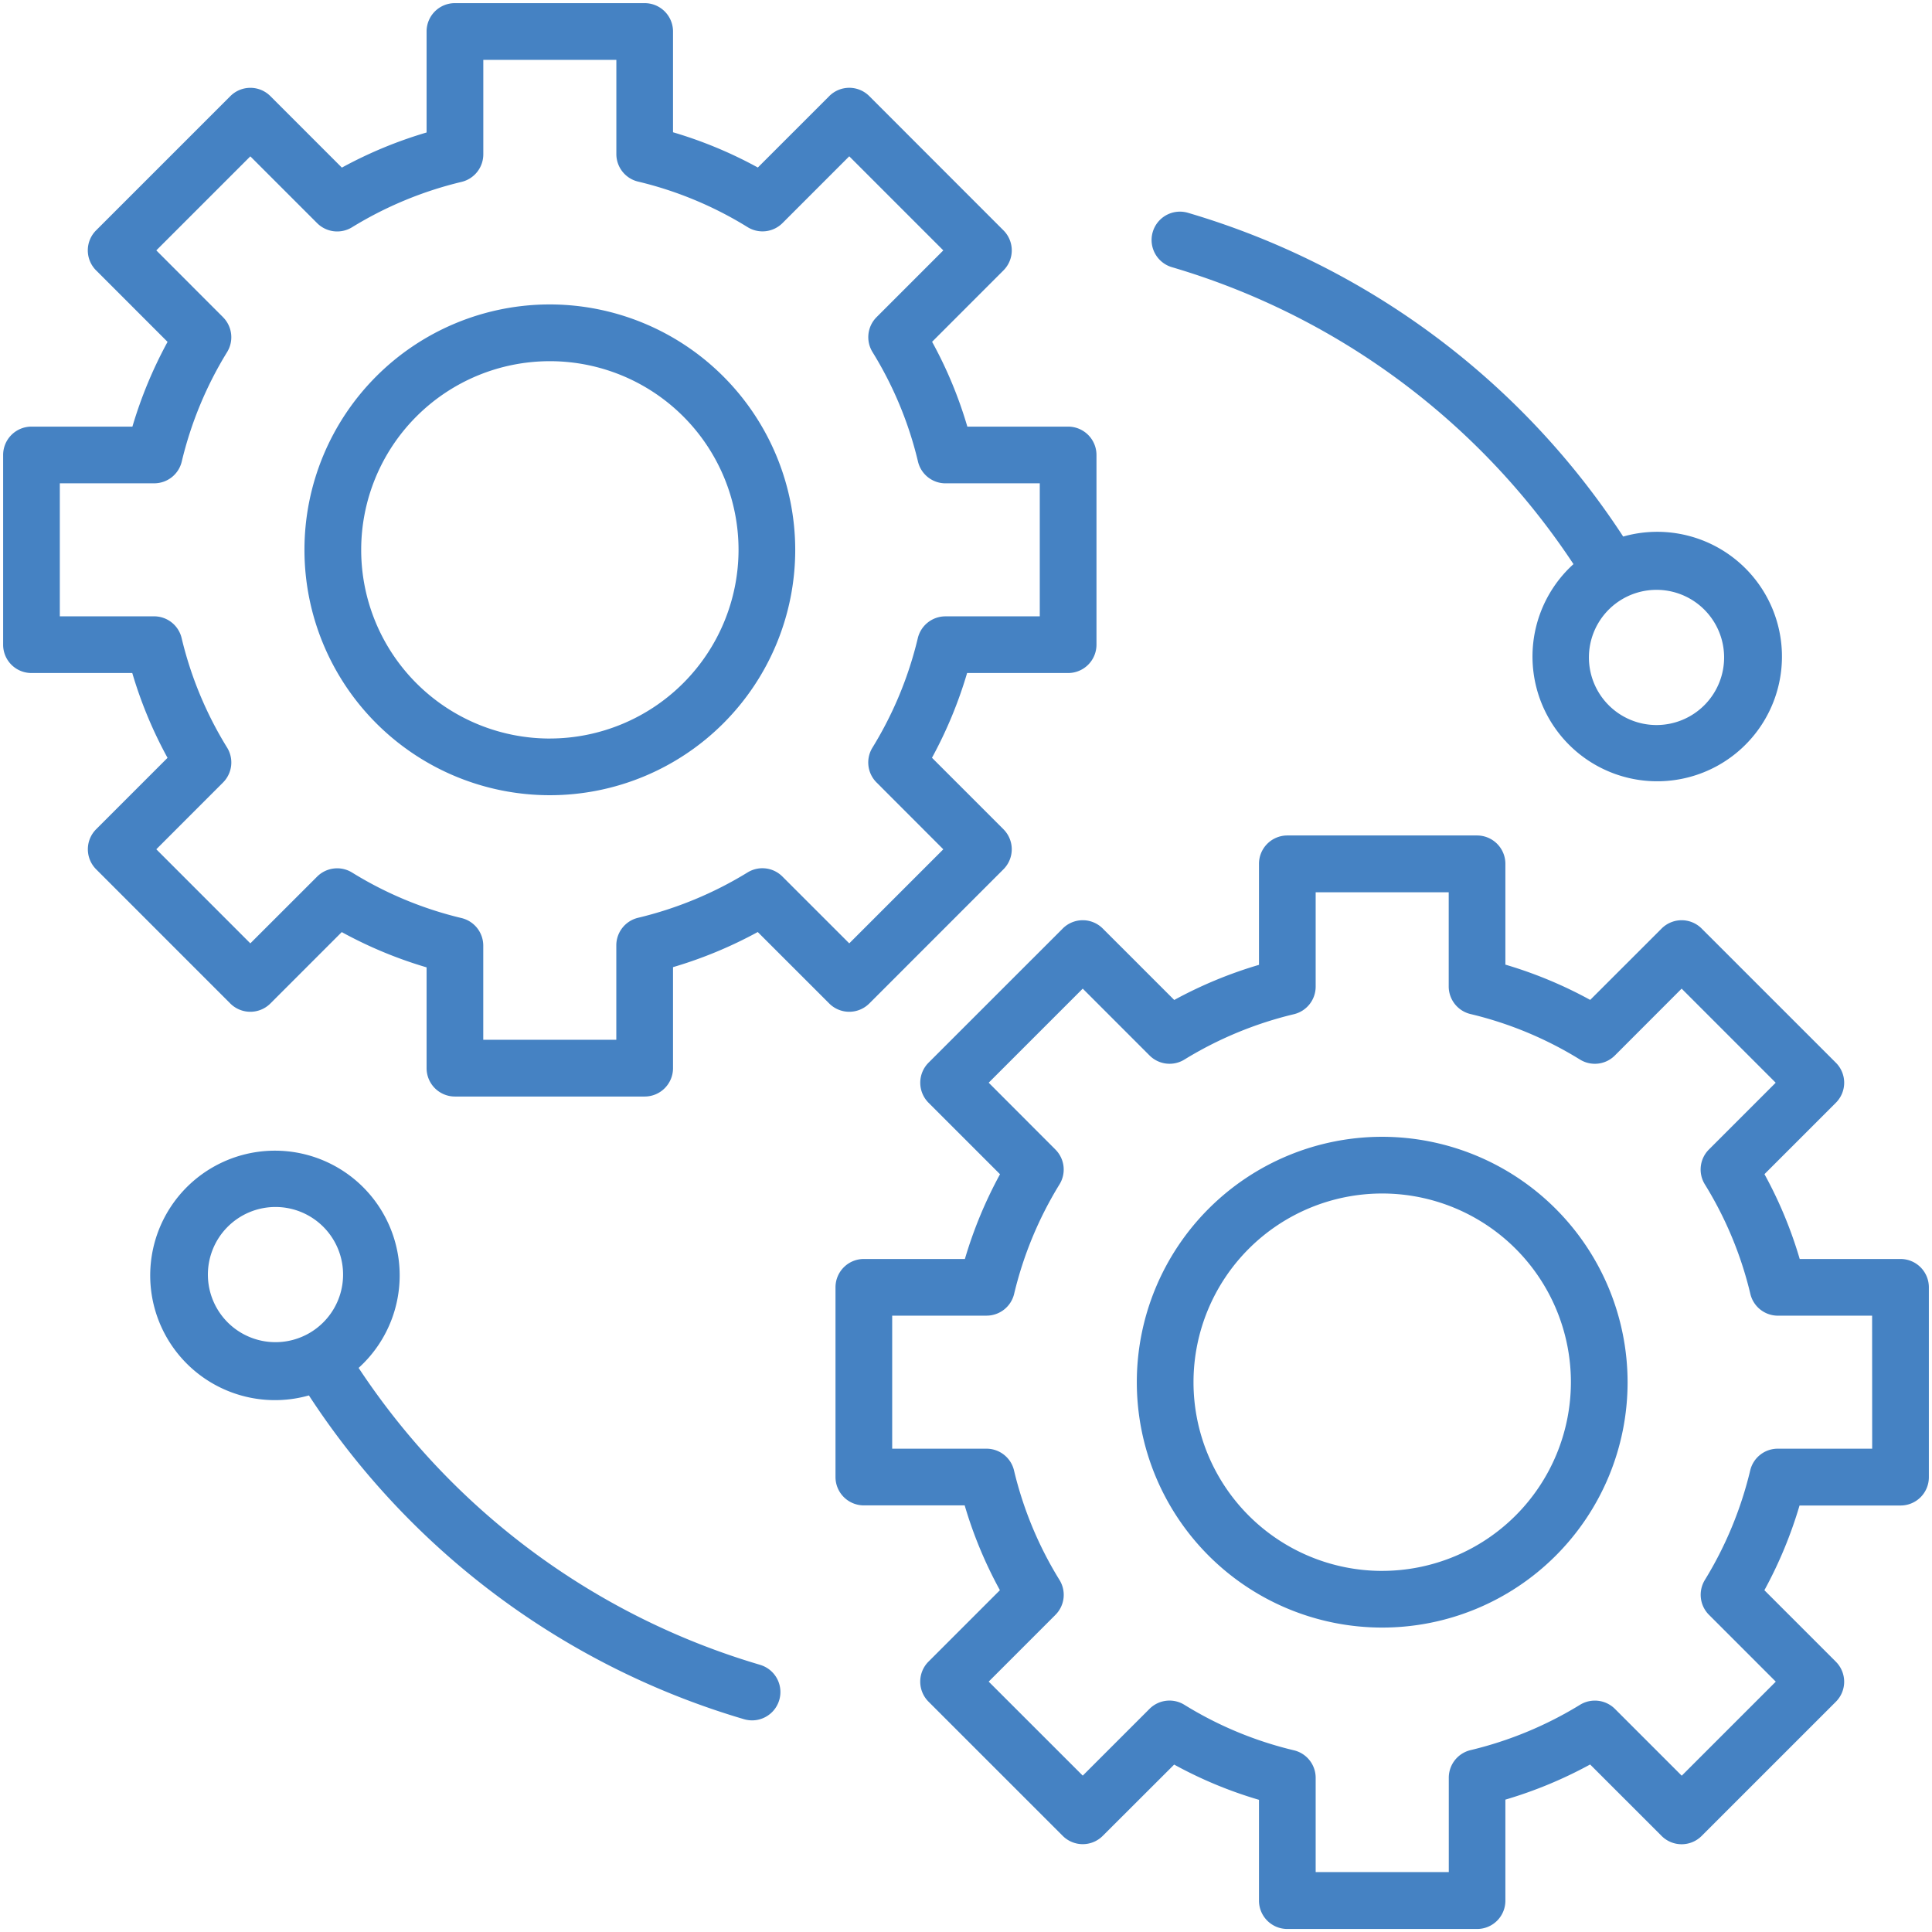
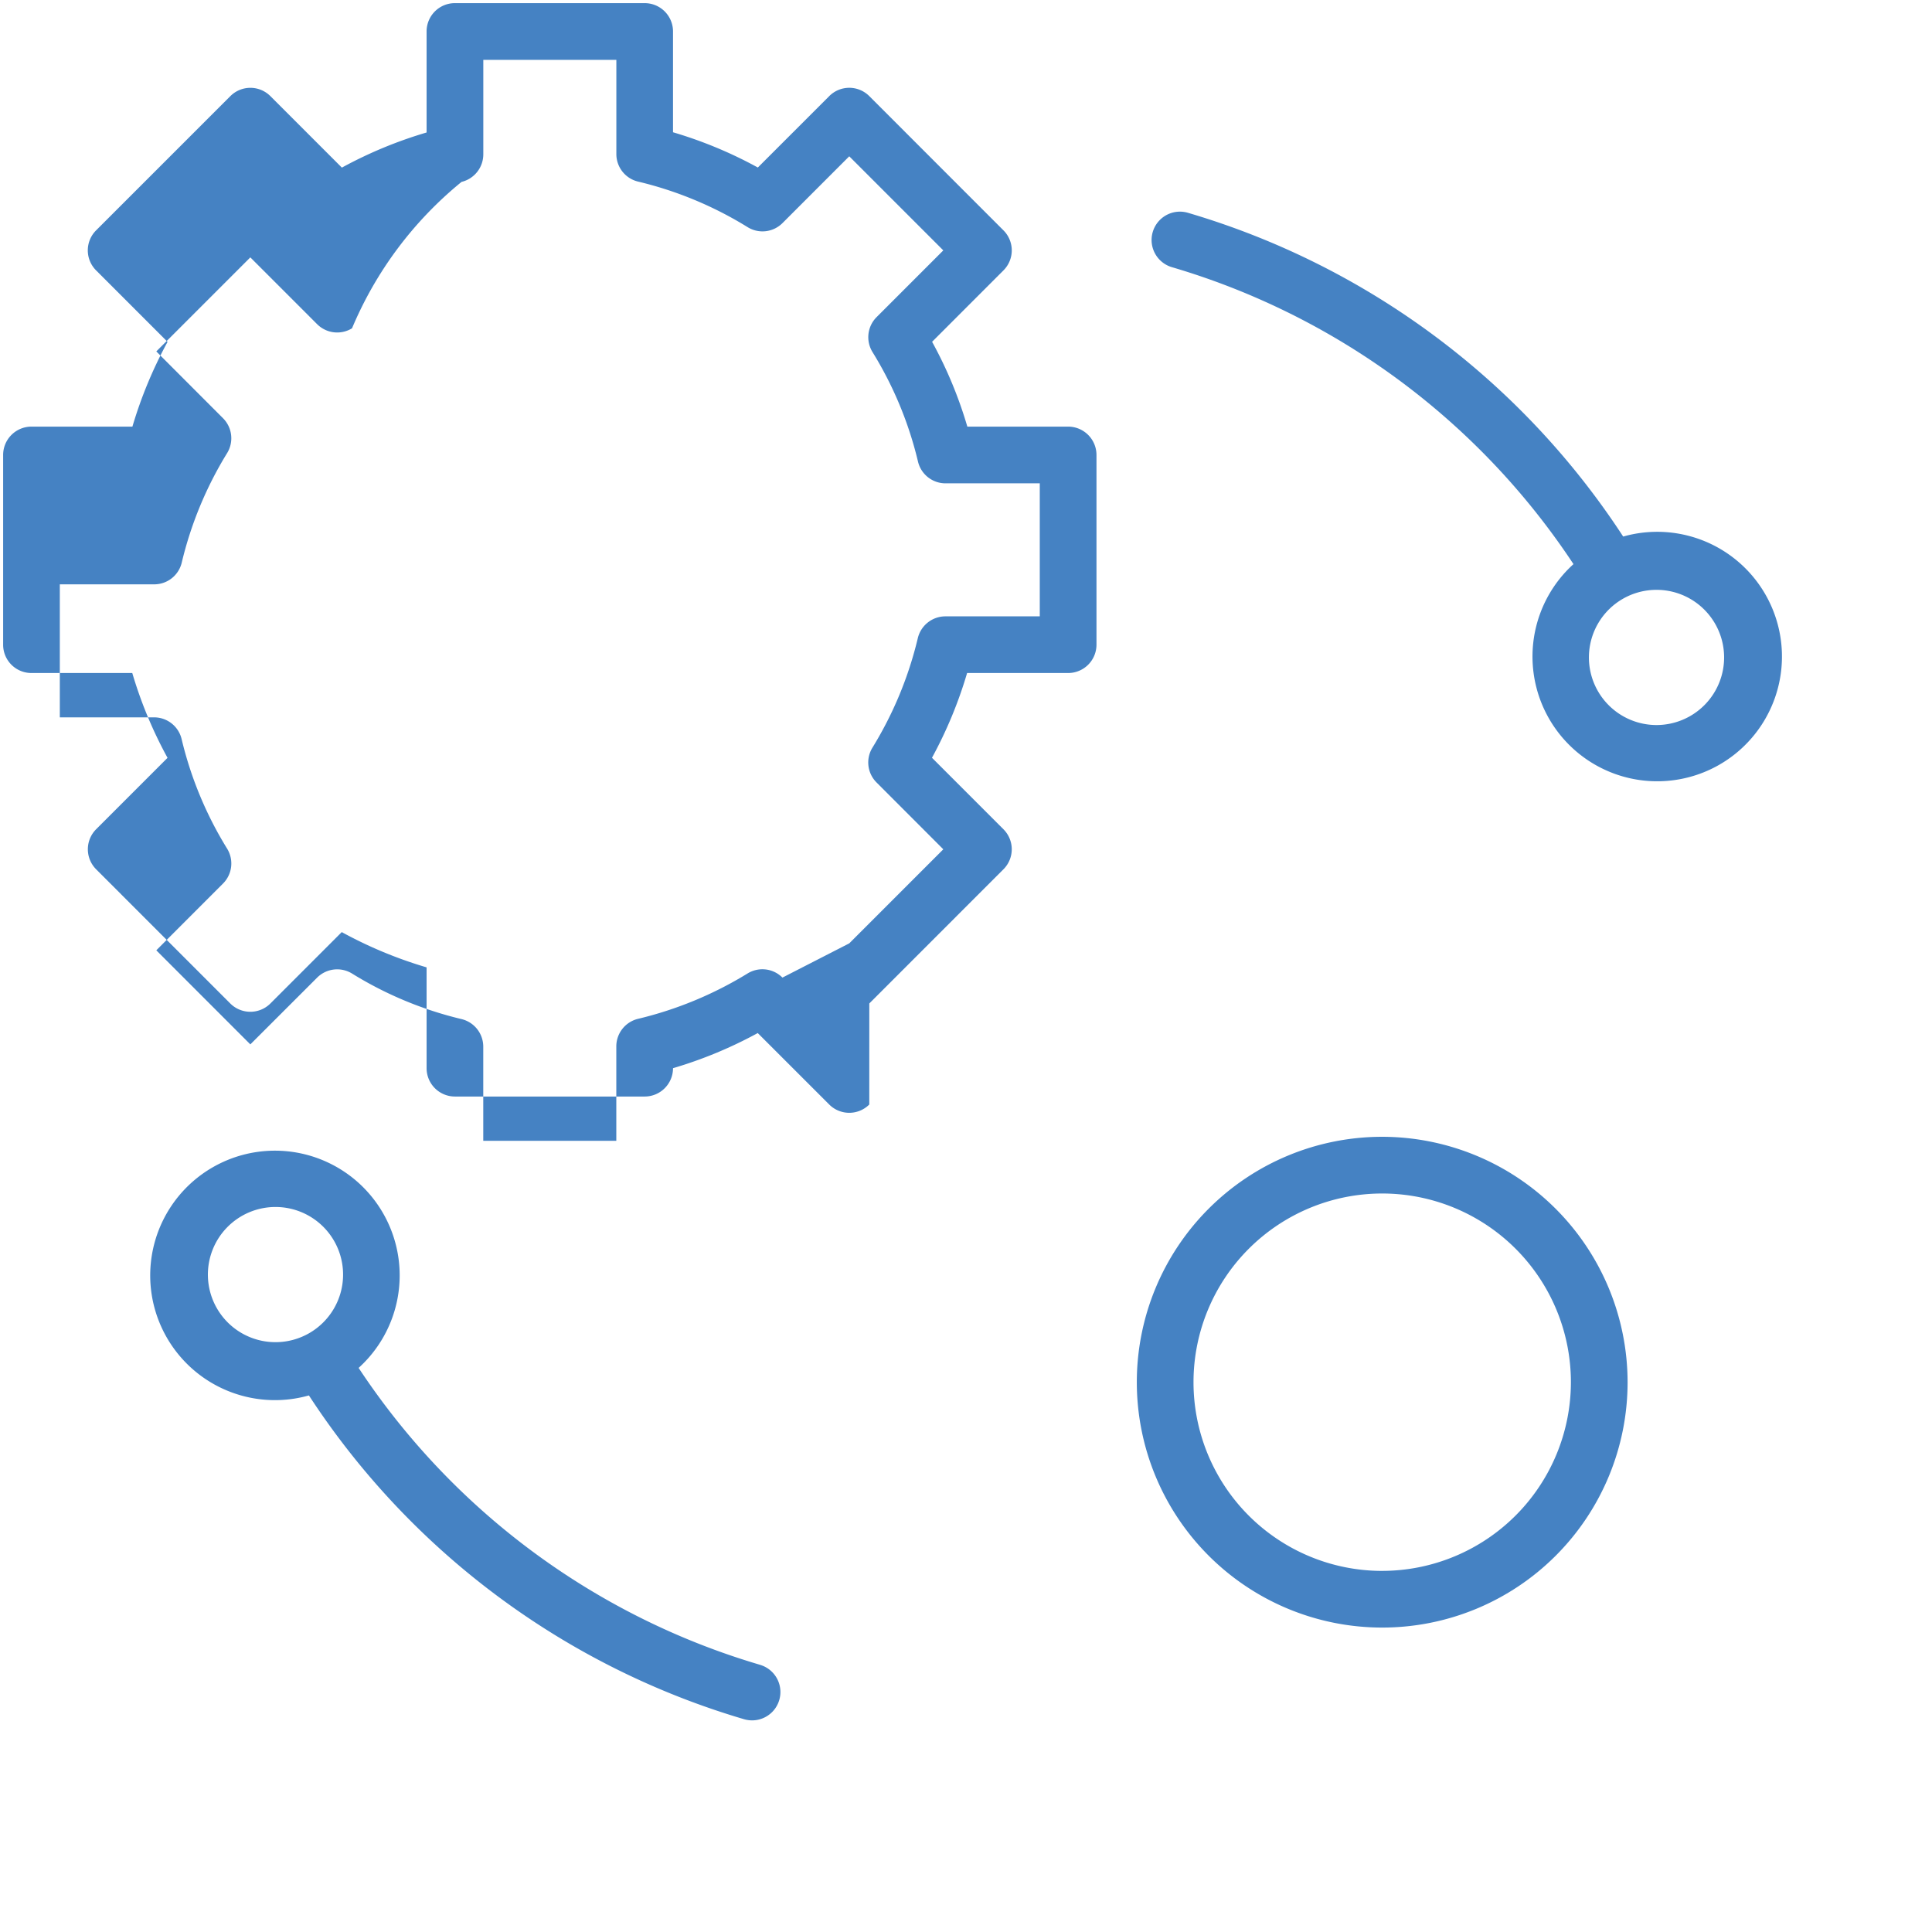
<svg xmlns="http://www.w3.org/2000/svg" width="60" height="60" viewBox="0 0 82 82" fill="none">
-   <path d="m36.896 42.59 5.693-5.694a1.2 1.2 0 0 0 0-1.7l-3.033-3.034a18.3 18.3 0 0 0 1.491-3.597h4.288a1.203 1.203 0 0 0 1.203-1.203V19.31a1.204 1.204 0 0 0-1.203-1.203h-4.278a18 18 0 0 0-1.496-3.6l3.028-3.03a1.2 1.2 0 0 0 0-1.701L36.896 4.08a1.2 1.2 0 0 0-1.701 0l-3.03 3.03a18.2 18.2 0 0 0-3.6-1.496V1.336A1.203 1.203 0 0 0 27.362.133h-8.053a1.2 1.2 0 0 0-1.203 1.203v4.287a18.3 18.3 0 0 0-3.596 1.491l-3.033-3.033a1.2 1.2 0 0 0-1.701 0L4.08 9.776a1.2 1.2 0 0 0 0 1.701l3.032 3.033a18.4 18.4 0 0 0-1.492 3.597H1.336A1.203 1.203 0 0 0 .133 19.31v8.052a1.2 1.2 0 0 0 1.203 1.203h4.278c.369 1.25.87 2.458 1.497 3.6l-3.03 3.03a1.203 1.203 0 0 0 0 1.701l5.693 5.695a1.205 1.205 0 0 0 1.702 0l3.029-3.03a18.2 18.2 0 0 0 3.601 1.497v4.279a1.203 1.203 0 0 0 1.203 1.203h8.053a1.204 1.204 0 0 0 1.203-1.203v-4.288a18.3 18.3 0 0 0 3.596-1.491l3.034 3.033a1.203 1.203 0 0 0 1.7 0m-3.686-5.387a1.2 1.2 0 0 0-1.48-.175 16 16 0 0 1-4.648 1.925 1.204 1.204 0 0 0-.923 1.17v4.007h-5.647v-3.997a1.204 1.204 0 0 0-.924-1.169 15.8 15.8 0 0 1-4.644-1.932 1.204 1.204 0 0 0-1.483.173l-2.835 2.833-3.991-3.993 2.832-2.834a1.204 1.204 0 0 0 .173-1.482 15.8 15.8 0 0 1-1.93-4.647 1.2 1.2 0 0 0-1.17-.924h-4v-5.646h4.007a1.2 1.2 0 0 0 1.168-.923 15.9 15.9 0 0 1 1.925-4.646 1.205 1.205 0 0 0-.174-1.482l-2.831-2.835 3.991-3.991 2.835 2.835a1.204 1.204 0 0 0 1.481.175A16 16 0 0 1 19.59 7.72a1.204 1.204 0 0 0 .923-1.17V2.54h5.647v4a1.2 1.2 0 0 0 .925 1.168A15.8 15.8 0 0 1 31.73 9.64a1.2 1.2 0 0 0 1.483-.173l2.832-2.833 3.992 3.993-2.832 2.833a1.205 1.205 0 0 0-.173 1.483 15.8 15.8 0 0 1 1.93 4.647 1.2 1.2 0 0 0 1.169.924h4v5.646h-4.008a1.205 1.205 0 0 0-1.168.924 15.9 15.9 0 0 1-1.925 4.647 1.2 1.2 0 0 0 .174 1.48l2.833 2.836-3.992 3.992z" fill="#4582C3" />
-   <path d="M23.337 12.921a10.415 10.415 0 1 0 10.415 10.415 10.427 10.427 0 0 0-10.415-10.415m0 18.425a8.008 8.008 0 1 1 8.009-8.01 8.02 8.02 0 0 1-8.01 8.009zm57.327 22.089h-4.279a18 18 0 0 0-1.496-3.6l3.03-3.03a1.2 1.2 0 0 0 0-1.701l-5.695-5.693a1.2 1.2 0 0 0-1.701 0l-3.03 3.028a18.2 18.2 0 0 0-3.6-1.497v-4.279a1.203 1.203 0 0 0-1.202-1.203h-8.053a1.203 1.203 0 0 0-1.203 1.203v4.288a18.3 18.3 0 0 0-3.597 1.491l-3.033-3.032a1.2 1.2 0 0 0-1.7 0l-5.695 5.694a1.204 1.204 0 0 0 0 1.7l3.034 3.034a18.3 18.3 0 0 0-1.491 3.597h-4.289a1.203 1.203 0 0 0-1.203 1.203v8.052a1.203 1.203 0 0 0 1.203 1.203h4.28c.367 1.25.869 2.457 1.495 3.6l-3.03 3.03a1.204 1.204 0 0 0 0 1.701l5.696 5.695a1.2 1.2 0 0 0 1.7 0l3.03-3.025a18 18 0 0 0 3.6 1.496v4.279a1.203 1.203 0 0 0 1.203 1.203h8.052a1.2 1.2 0 0 0 1.203-1.203v-4.287a18.3 18.3 0 0 0 3.597-1.492l3.033 3.032a1.2 1.2 0 0 0 1.701 0l5.694-5.693a1.2 1.2 0 0 0 0-1.702l-3.032-3.033a18.3 18.3 0 0 0 1.492-3.596h4.286a1.2 1.2 0 0 0 1.203-1.203v-8.057a1.203 1.203 0 0 0-1.203-1.203m-1.203 8.052h-4.007a1.2 1.2 0 0 0-1.17.924 16 16 0 0 1-1.924 4.647 1.204 1.204 0 0 0 .174 1.48l2.836 2.836-3.992 3.992-2.835-2.835a1.206 1.206 0 0 0-1.481-.175 16 16 0 0 1-4.648 1.925 1.204 1.204 0 0 0-.923 1.169v4.007h-5.65v-4a1.2 1.2 0 0 0-.925-1.169 15.8 15.8 0 0 1-4.646-1.93 1.2 1.2 0 0 0-1.483.173l-2.832 2.832-3.992-3.99 2.832-2.833a1.2 1.2 0 0 0 .173-1.482 15.8 15.8 0 0 1-1.93-4.647 1.2 1.2 0 0 0-1.168-.924h-4.003V55.84h4.008a1.205 1.205 0 0 0 1.168-.924 15.9 15.9 0 0 1 1.925-4.647 1.2 1.2 0 0 0-.174-1.48l-2.831-2.836 3.992-3.992 2.835 2.836a1.2 1.2 0 0 0 1.48.174 16 16 0 0 1 4.648-1.925 1.204 1.204 0 0 0 .923-1.168V37.87h5.647v4a1.204 1.204 0 0 0 .924 1.169 15.8 15.8 0 0 1 4.646 1.931 1.2 1.2 0 0 0 1.483-.173l2.833-2.836 3.992 3.993-2.833 2.833a1.2 1.2 0 0 0-.173 1.482 15.8 15.8 0 0 1 1.93 4.646 1.2 1.2 0 0 0 1.168.926h4z" fill="#4582C3" />
+   <path d="m36.896 42.59 5.693-5.694a1.2 1.2 0 0 0 0-1.7l-3.033-3.034a18.3 18.3 0 0 0 1.491-3.597h4.288a1.203 1.203 0 0 0 1.203-1.203V19.31a1.204 1.204 0 0 0-1.203-1.203h-4.278a18 18 0 0 0-1.496-3.6l3.028-3.03a1.2 1.2 0 0 0 0-1.701L36.896 4.08a1.2 1.2 0 0 0-1.701 0l-3.03 3.03a18.2 18.2 0 0 0-3.6-1.496V1.336A1.203 1.203 0 0 0 27.362.133h-8.053a1.2 1.2 0 0 0-1.203 1.203v4.287a18.3 18.3 0 0 0-3.596 1.491l-3.033-3.033a1.2 1.2 0 0 0-1.701 0L4.08 9.776a1.2 1.2 0 0 0 0 1.701l3.032 3.033a18.4 18.4 0 0 0-1.492 3.597H1.336A1.203 1.203 0 0 0 .133 19.31v8.052a1.2 1.2 0 0 0 1.203 1.203h4.278c.369 1.25.87 2.458 1.497 3.6l-3.03 3.03a1.203 1.203 0 0 0 0 1.701l5.693 5.695a1.205 1.205 0 0 0 1.702 0l3.029-3.03a18.2 18.2 0 0 0 3.601 1.497v4.279a1.203 1.203 0 0 0 1.203 1.203h8.053a1.204 1.204 0 0 0 1.203-1.203a18.3 18.3 0 0 0 3.596-1.491l3.034 3.033a1.203 1.203 0 0 0 1.7 0m-3.686-5.387a1.2 1.2 0 0 0-1.48-.175 16 16 0 0 1-4.648 1.925 1.204 1.204 0 0 0-.923 1.17v4.007h-5.647v-3.997a1.204 1.204 0 0 0-.924-1.169 15.8 15.8 0 0 1-4.644-1.932 1.204 1.204 0 0 0-1.483.173l-2.835 2.833-3.991-3.993 2.832-2.834a1.204 1.204 0 0 0 .173-1.482 15.8 15.8 0 0 1-1.93-4.647 1.2 1.2 0 0 0-1.17-.924h-4v-5.646h4.007a1.2 1.2 0 0 0 1.168-.923 15.9 15.9 0 0 1 1.925-4.646 1.205 1.205 0 0 0-.174-1.482l-2.831-2.835 3.991-3.991 2.835 2.835a1.204 1.204 0 0 0 1.481.175A16 16 0 0 1 19.59 7.72a1.204 1.204 0 0 0 .923-1.17V2.54h5.647v4a1.2 1.2 0 0 0 .925 1.168A15.8 15.8 0 0 1 31.73 9.64a1.2 1.2 0 0 0 1.483-.173l2.832-2.833 3.992 3.993-2.832 2.833a1.205 1.205 0 0 0-.173 1.483 15.8 15.8 0 0 1 1.93 4.647 1.2 1.2 0 0 0 1.169.924h4v5.646h-4.008a1.205 1.205 0 0 0-1.168.924 15.9 15.9 0 0 1-1.925 4.647 1.2 1.2 0 0 0 .174 1.48l2.833 2.836-3.992 3.992z" fill="#4582C3" />
  <path d="M58.665 48.249A10.415 10.415 0 1 0 69.08 58.664a10.427 10.427 0 0 0-10.415-10.415m0 18.425a8.009 8.009 0 1 1 8.009-8.009 8.017 8.017 0 0 1-8.01 8.008zM49.74 11.34a30.87 30.87 0 0 1 17.043 12.603 5.294 5.294 0 1 0 2.11-1.17A33.27 33.27 0 0 0 50.42 9.032a1.203 1.203 0 1 0-.68 2.308m23.436 16.51a2.869 2.869 0 1 1-5.737 0 2.869 2.869 0 0 1 5.737 0M32.26 70.66a30.87 30.87 0 0 1-17.039-12.602 5.294 5.294 0 1 0-2.11 1.168 33.27 33.27 0 0 0 18.47 13.743q.166.048.34.049a1.203 1.203 0 0 0 .339-2.357M8.824 54.15a2.869 2.869 0 1 1 5.737.002 2.869 2.869 0 0 1-5.737-.003" fill="#4582C3" />
</svg>